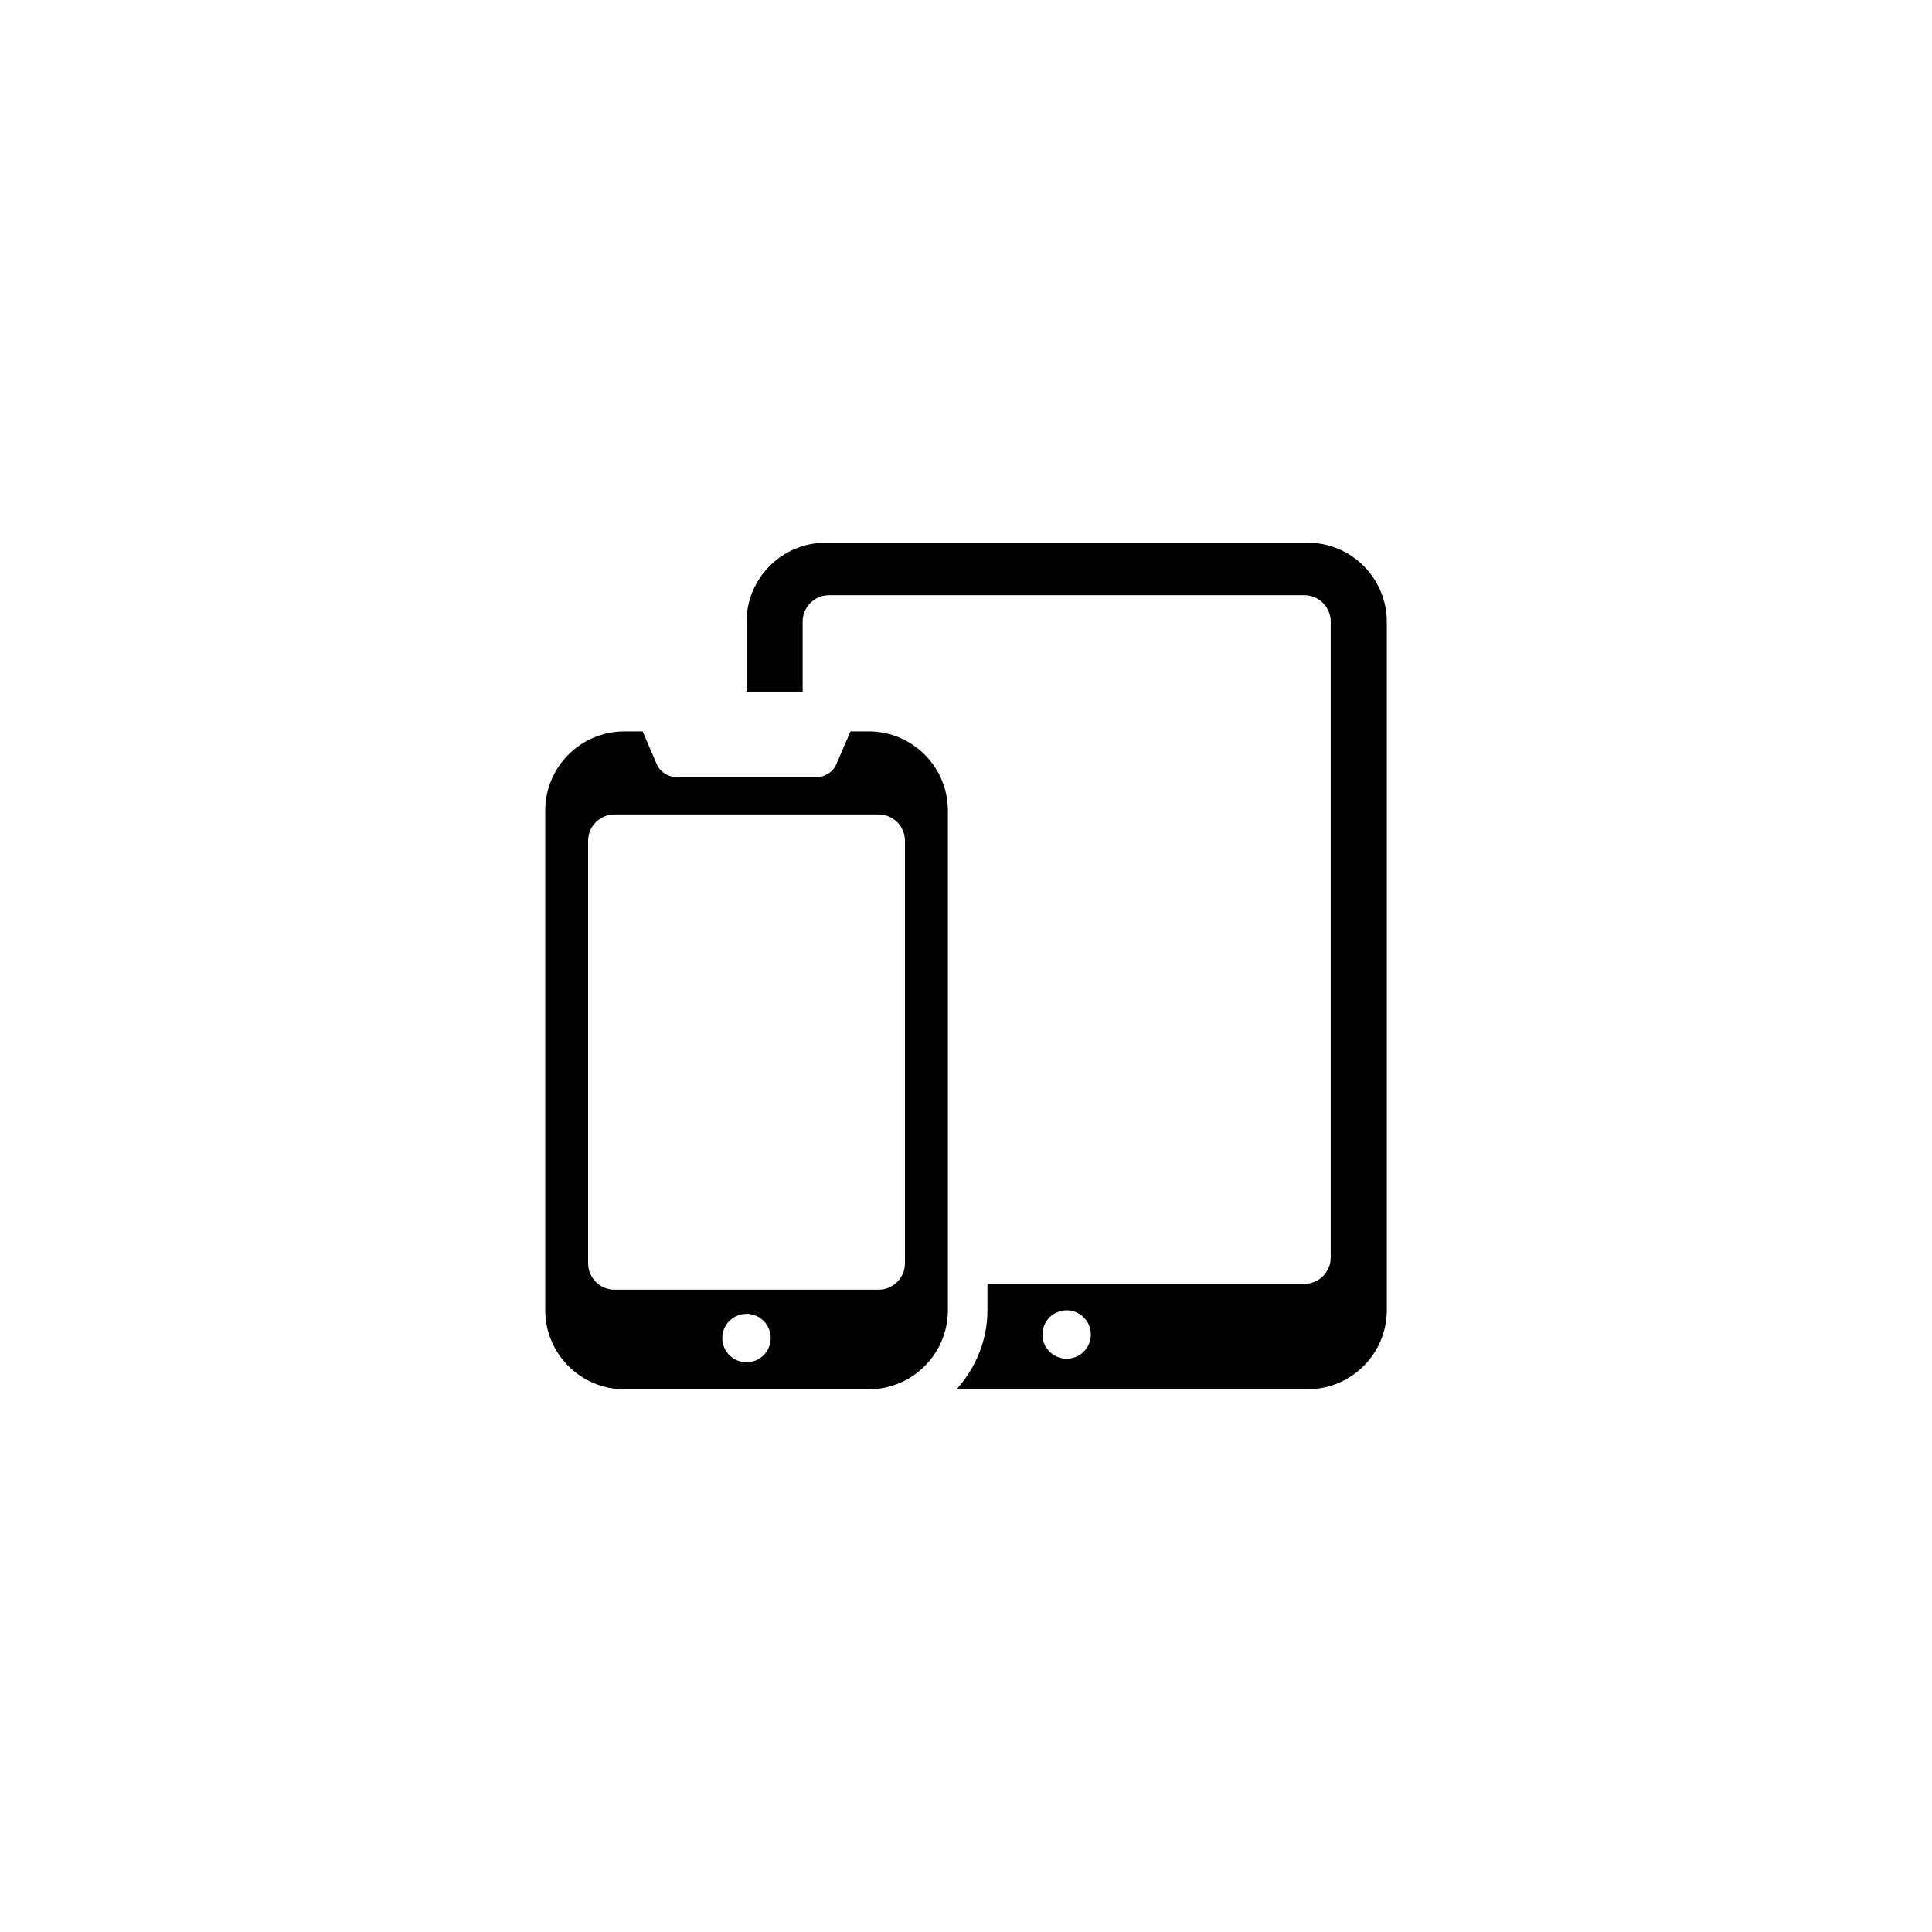
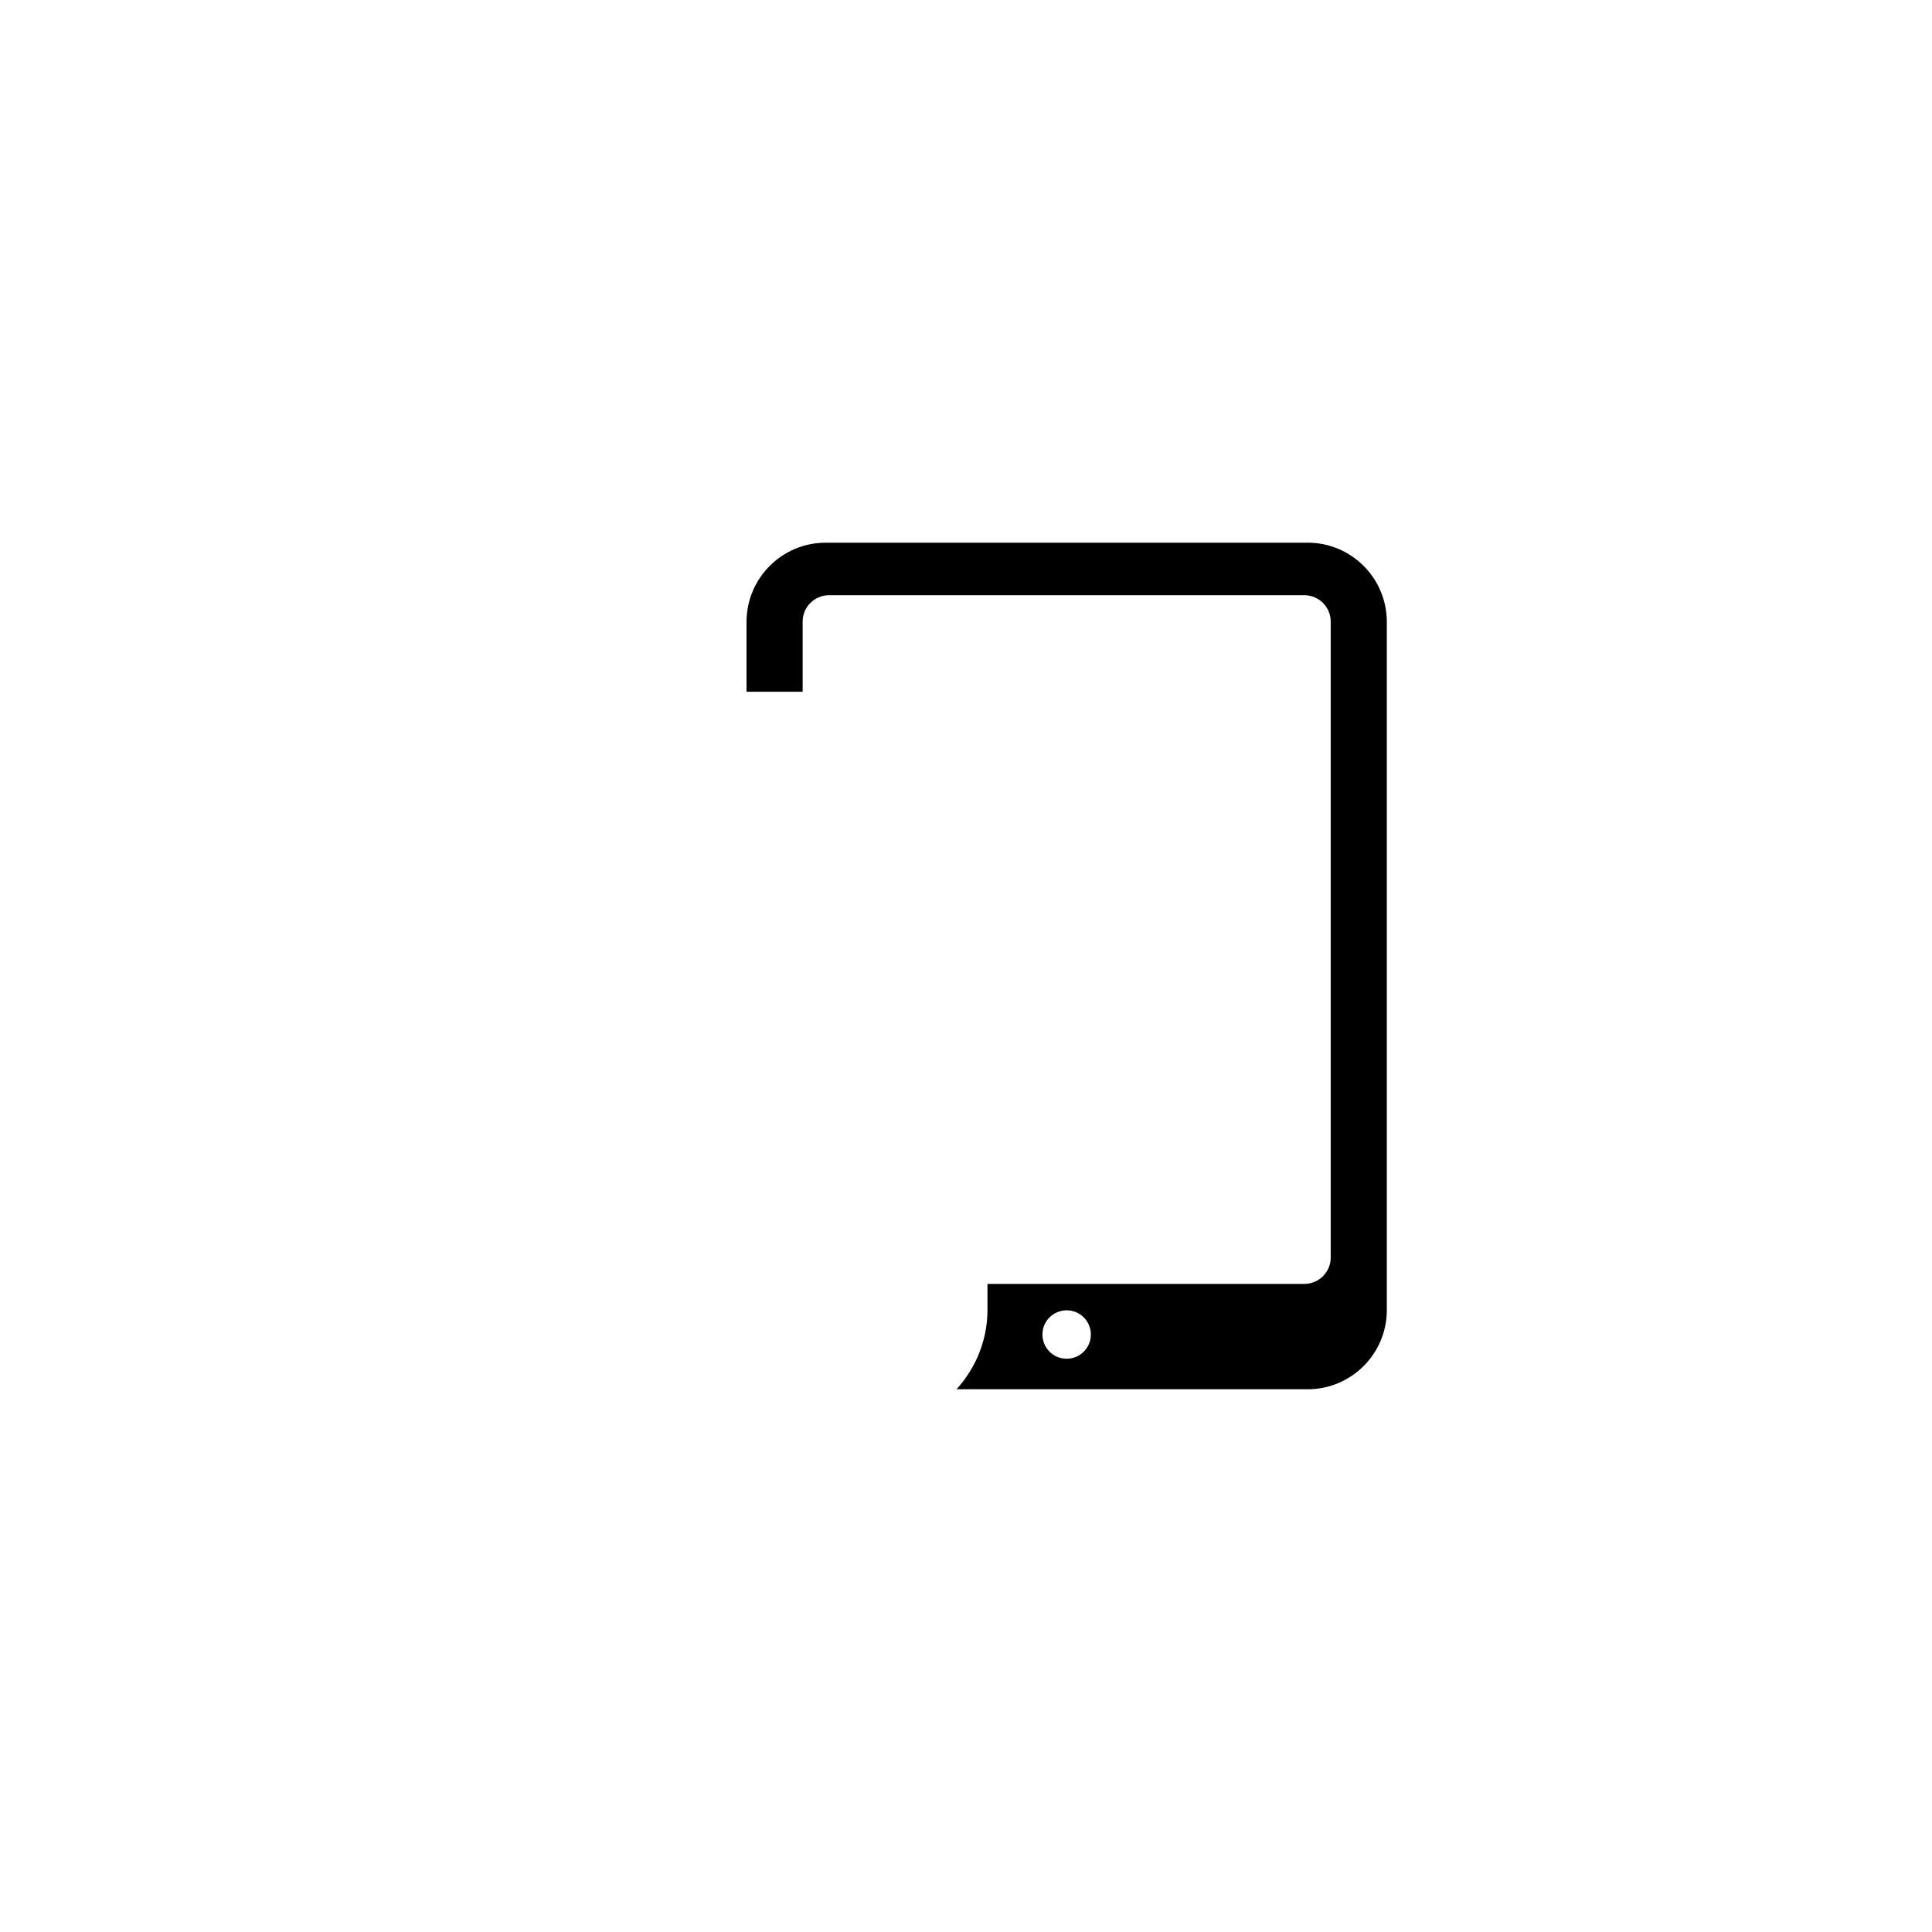
<svg xmlns="http://www.w3.org/2000/svg" fill="#000000" width="800px" height="800px" version="1.1" viewBox="144 144 512 512">
  <g>
-     <path d="m374.2 337.83h-4.82l-3.82 8.871c-0.754 1.77-2.953 3.211-4.879 3.211h-37.68c-1.926 0-4.121-1.449-4.879-3.211l-3.82-8.871h-4.82c-11.594 0-20.992 9.398-20.992 20.992v132.37c0 11.594 9.398 20.992 20.992 20.992h64.727c11.594 0 20.992-9.398 20.992-20.992v-132.37c-0.008-11.598-9.406-20.992-21-20.992zm-32.363 167.19c-3.555 0-6.422-2.867-6.422-6.418 0-3.547 2.867-6.418 6.422-6.418 3.539 0 6.41 2.867 6.41 6.418 0 3.547-2.867 6.418-6.41 6.418zm41.984-26.227c0 3.863-3.129 6.996-6.996 6.996h-69.973c-3.871 0-6.996-3.137-6.996-6.996v-111.96c0-3.863 3.129-6.996 6.996-6.996h69.973c3.871 0 6.996 3.137 6.996 6.996z" />
    <path d="m490.53 287.82h-127.7c-11.594 0-20.992 9.398-20.992 20.992v18.516h14.871v-18.594c0-3.863 3.129-6.996 6.996-6.996h125.95c3.871 0 6.996 3.137 6.996 6.996v168.52c0 3.863-3.129 6.996-6.996 6.996h-83.969v6.926c0 8.098-3.156 15.406-8.188 20.992h93.031c11.594 0 20.992-9.398 20.992-20.992v-182.37c0-11.586-9.398-20.992-20.992-20.992zm-63.852 216.26c-3.555 0-6.422-2.867-6.422-6.418 0-3.547 2.867-6.418 6.422-6.418 3.539 0 6.41 2.867 6.41 6.418 0 3.547-2.871 6.418-6.41 6.418z" />
  </g>
</svg>